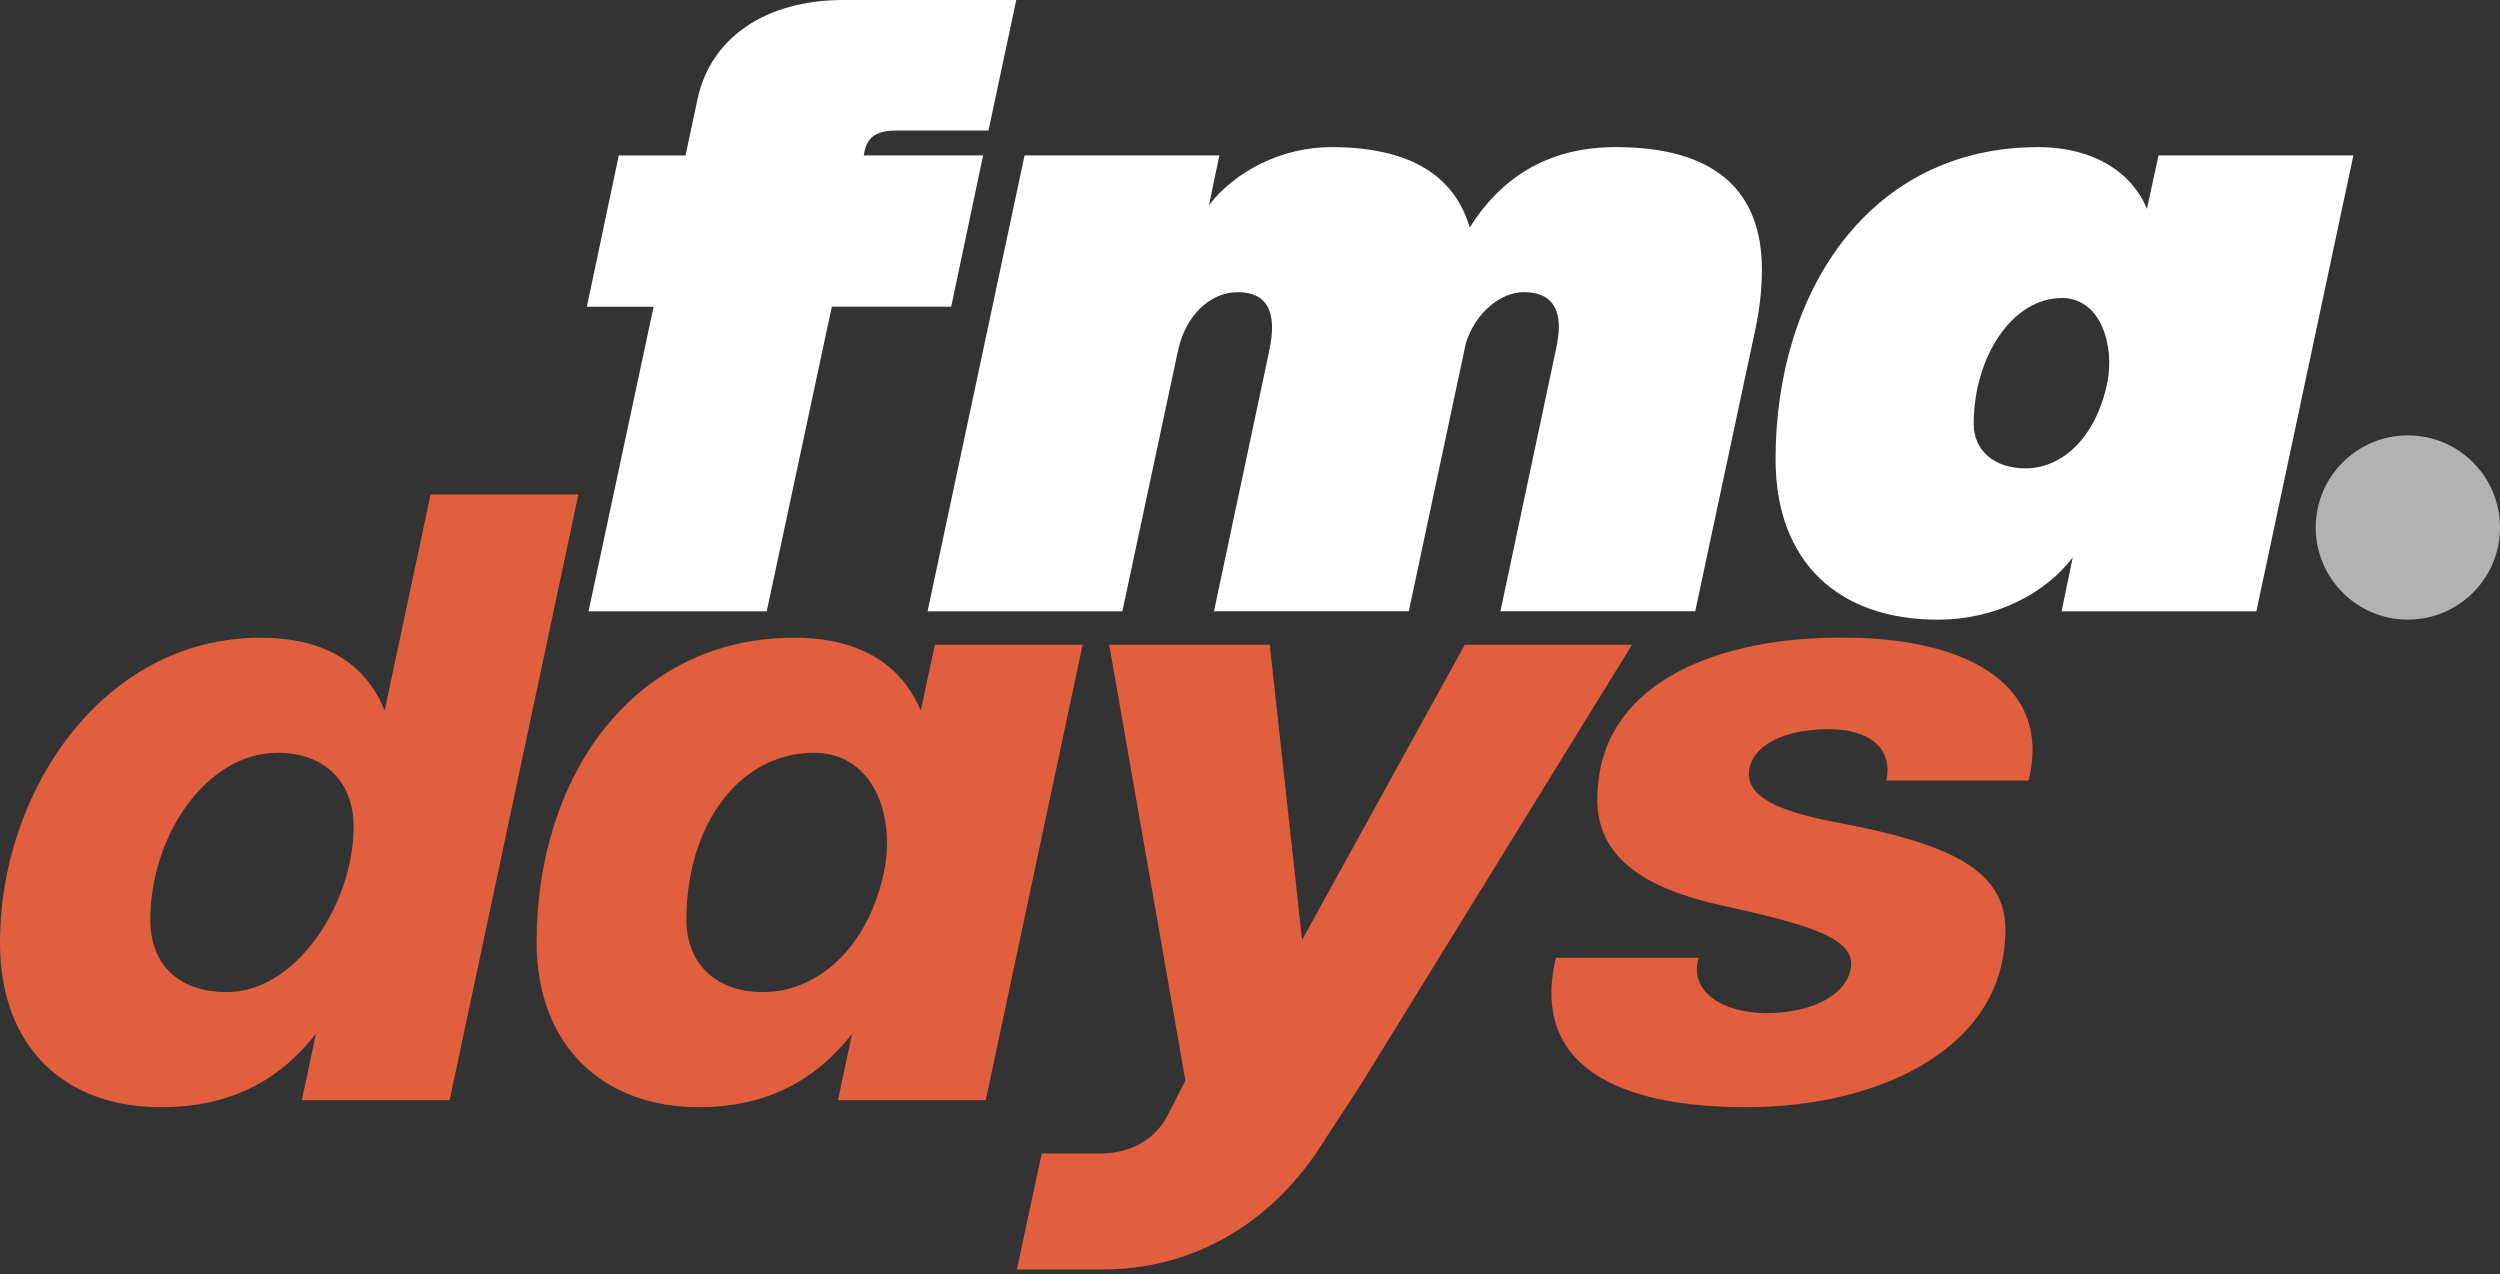
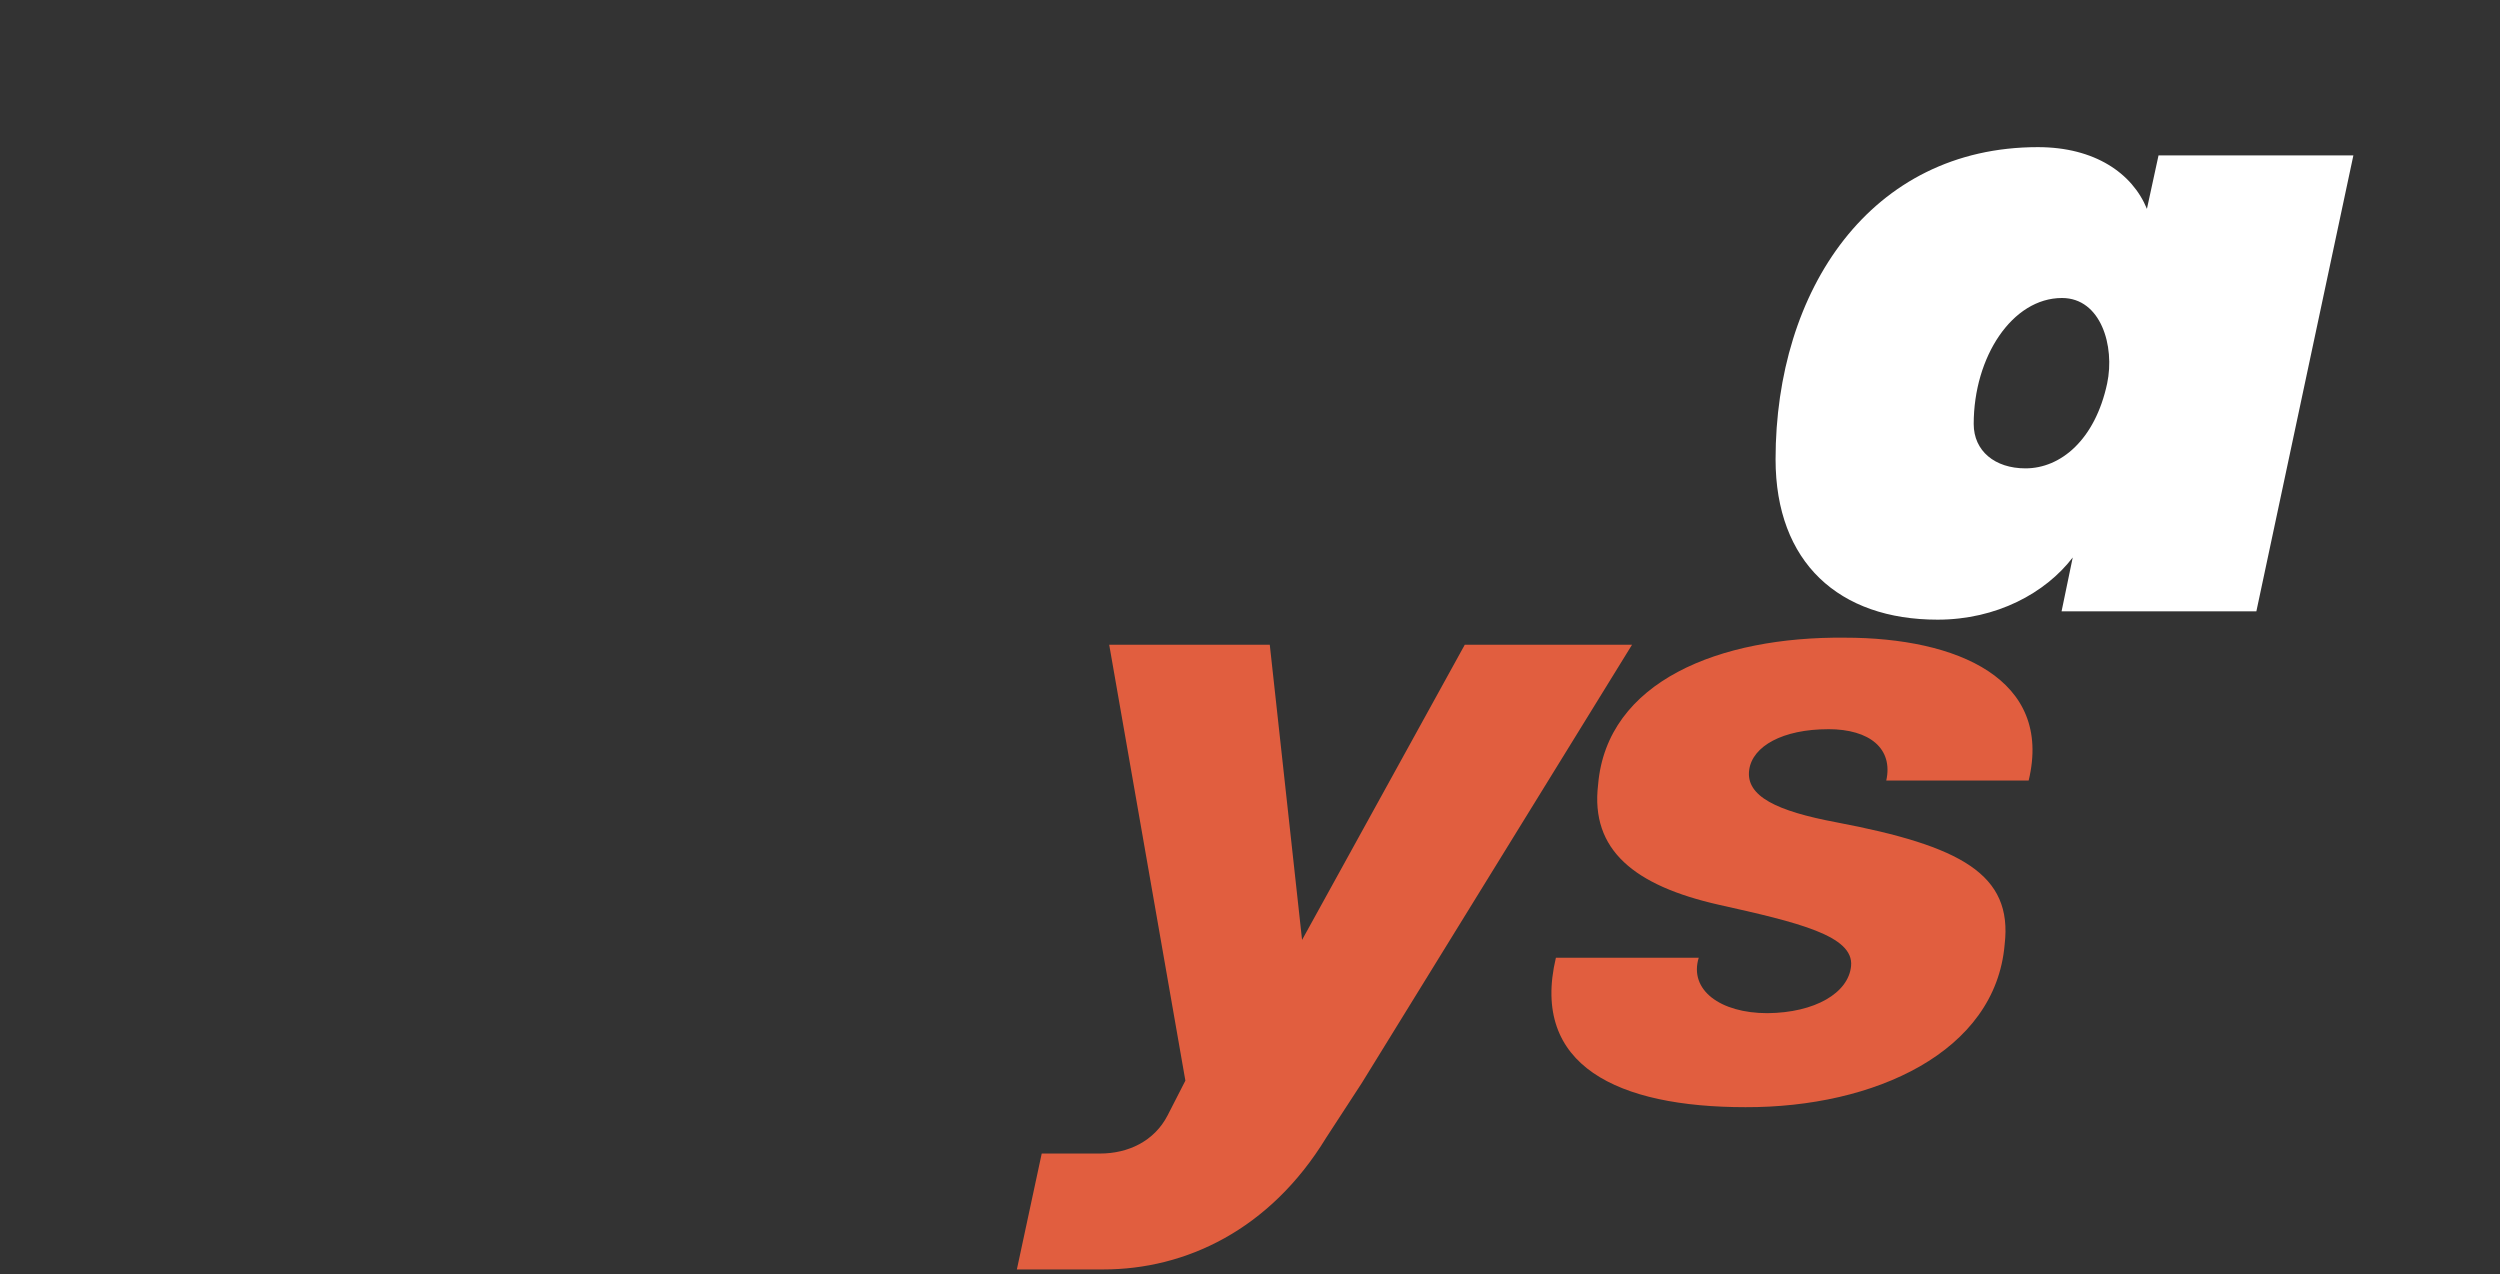
<svg xmlns="http://www.w3.org/2000/svg" width="208" height="106" viewBox="0 0 208 106" fill="none">
  <rect x="0" y="0" width="208" height="106" fill="#333333" stroke="none" />
-   <path d="M48.966 50.865L54.38 25.519H48.827L51.483 12.933H57.036L58.035 8.243C59.104 3.242 63.553 0 70.208 0H84.553L82.241 10.862H74.518C72.725 10.862 72.139 11.587 71.931 12.586L71.862 12.93H81.795L79.139 25.516H69.206L63.791 50.862H48.963L48.966 50.865Z" fill="white" />
-   <path d="M102.967 24.311C100.691 24.311 98.621 26.243 98.002 29.207L93.381 50.862H77.174L85.244 12.93H101.452L100.589 17.068C102.762 14.24 106.658 12.239 110.763 12.239C117.213 12.239 121.004 14.551 122.28 18.93C124.728 15.034 128.522 12.239 134.419 12.239C142.695 12.239 146.592 15.861 146.592 22.447C146.592 23.965 146.42 25.688 146.006 27.584L141.041 50.86H124.834L129.421 29.238C129.593 28.444 129.696 27.756 129.696 27.203C129.696 25.238 128.661 24.306 126.798 24.306C124.834 24.306 122.763 26.029 121.969 28.513L117.21 50.86H101.002L105.59 29.238C106.347 25.788 105.315 24.306 102.97 24.306L102.967 24.311Z" fill="white" />
  <path d="M195.8 12.933L187.729 50.865H171.522L172.451 46.383C170.176 49.35 166.107 51.556 161.209 51.556C153.002 51.556 147.727 46.797 147.727 38.21C147.727 24.139 155.622 12.242 169.554 12.242C174.278 12.242 177.416 14.415 178.624 17.379L179.589 12.93H195.797L195.8 12.933ZM168.522 38.968C171.452 38.968 174.314 36.589 175.316 31.899C175.971 28.796 174.799 24.794 171.558 24.794C167.42 24.794 164.212 29.69 164.212 35.276C164.212 37.519 165.971 38.968 168.522 38.968Z" fill="white" />
-   <path d="M200.335 51.553C204.568 51.553 208 48.122 208 43.888C208 39.655 204.568 36.223 200.335 36.223C196.101 36.223 192.669 39.655 192.669 43.888C192.669 48.122 196.101 51.553 200.335 51.553Z" fill="#B2B2B2" />
-   <path d="M48.122 41.141L37.41 91.531H25.112L26.284 86.02C23.012 90.152 18.879 92.117 13.367 92.117C5.341 92.117 0.074 87.088 0.002 78.648C-0.137 66.179 8.372 53.058 21.668 53.058C26.8 53.058 30.349 55.023 32.001 59.119L35.825 41.138H48.122V41.141ZM18.879 82.542C24.699 82.542 29.42 75.102 29.42 68.799C29.42 64.908 26.872 62.632 23.117 62.632C17.158 62.632 12.507 69.557 12.507 76.514C12.507 80.441 15.055 82.542 18.879 82.542Z" fill="#E15E3F" />
-   <path d="M90.076 53.643L82.016 91.531H69.719L70.89 86.019C67.721 90.049 63.589 92.117 58.146 92.117C50.259 92.117 44.645 87.088 44.645 78.374C44.645 64.7 52.601 53.058 66.103 53.058C71.406 53.058 74.956 55.195 76.607 59.119L77.778 53.643H90.076ZM63.483 82.542C67.996 82.542 72.197 78.893 73.541 72.587C74.54 67.833 72.644 62.632 67.721 62.632C61.521 62.632 57.111 68.624 57.111 76.514C57.111 80.269 59.659 82.542 63.483 82.542Z" fill="#E15E3F" />
  <path d="M105.645 53.643L108.332 78.201L121.869 53.643H135.785L113.294 90.119L110.333 94.665C105.648 102.346 98.621 105.618 91.802 105.618H84.603L86.671 95.974H91.527C93.87 95.974 96.04 94.942 97.142 92.805L98.624 89.91L92.285 53.64H105.648L105.645 53.643Z" fill="#E15E3F" />
  <path d="M152.111 60.67C148.323 60.67 145.809 62.083 145.534 64.045C145.223 66.248 147.84 67.489 152.803 68.419C163.135 70.384 167.475 72.723 166.787 78.579C166.029 87.535 155.939 92.15 145.226 92.117C134.616 92.117 127.314 88.673 129.451 79.681H141.335C140.508 82.367 143.125 84.296 147.052 84.296C151.012 84.26 153.802 82.609 154.01 80.369C154.251 77.855 149.636 76.753 142.986 75.271C135.993 73.686 132.31 70.725 132.962 65.283C133.686 56.671 143.089 52.952 153.491 53.055C162.86 53.055 170.817 56.499 168.785 64.939H156.938C157.523 62.285 155.561 60.667 152.114 60.667L152.111 60.67Z" fill="#E15E3F" />
</svg>